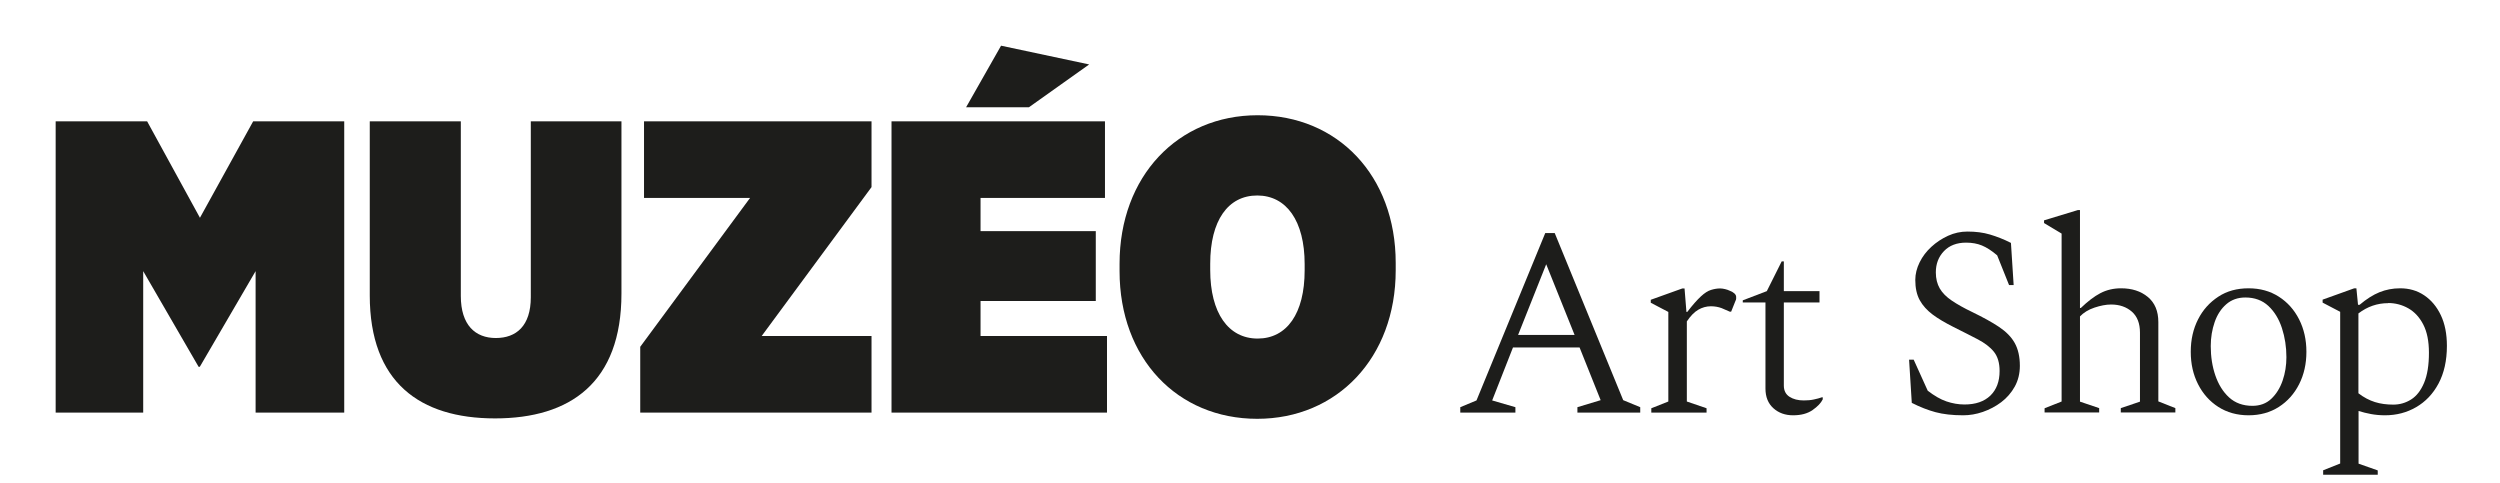
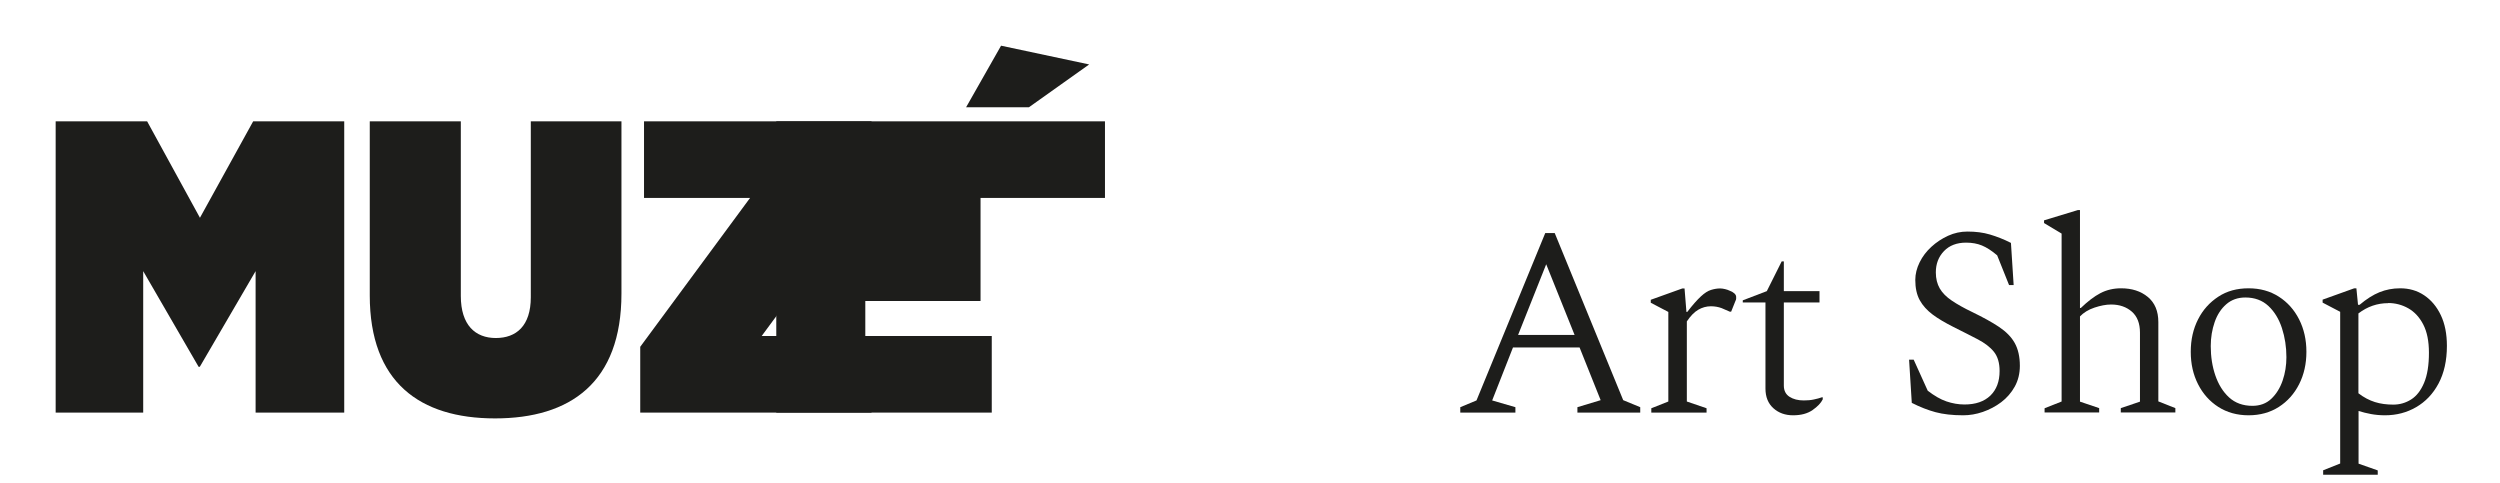
<svg xmlns="http://www.w3.org/2000/svg" id="Calque_1" viewBox="0 0 185.05 35.76">
  <defs>
    <style>.cls-1{fill:#1d1d1b;}</style>
  </defs>
  <g>
    <path class="cls-1" d="M4.12,8.98h6.77l3.91,7.14,3.94-7.14h6.74V30.54h-6.56v-10.47l-4.13,7.08h-.09l-4.1-7.08v10.47H4.12V8.98Z" />
    <path class="cls-1" d="M27.37,21.86V8.98h6.74v12.93c0,2.16,1.08,3.11,2.59,3.11s2.59-.89,2.59-3.02V8.98h6.71v12.75c0,6.59-3.79,9.24-9.36,9.24s-9.27-2.68-9.27-9.11Z" />
    <path class="cls-1" d="M47.39,25.67l8.13-11.02h-7.85v-5.67h16.84v4.87l-8.13,11.02h8.13v5.67h-17.12v-4.87Z" />
-     <path class="cls-1" d="M65.99,8.98h15.8v5.67h-9.21v2.46h8.53v5.17h-8.53v2.59h9.36v5.67h-15.95V8.98Zm8.1-5.6l6.53,1.39-4.46,3.17h-4.65l2.59-4.56Z" />
-     <path class="cls-1" d="M82.87,20.07v-.55c0-6.47,4.31-10.99,10.22-10.99s10.22,4.46,10.22,10.93v.55c0,6.47-4.34,10.99-10.25,10.99s-10.19-4.46-10.19-10.93Zm13.7-.06v-.46c0-3.2-1.35-5.08-3.51-5.08s-3.48,1.85-3.48,5.05v.46c0,3.2,1.35,5.08,3.51,5.08s3.48-1.85,3.48-5.05Z" />
+     <path class="cls-1" d="M65.99,8.98h15.8v5.67h-9.21v2.46v5.17h-8.53v2.59h9.36v5.67h-15.95V8.98Zm8.1-5.6l6.53,1.39-4.46,3.17h-4.65l2.59-4.56Z" />
  </g>
  <g>
    <path class="cls-1" d="M108.09,30.54v-.4l1.2-.5,5.09-12.39h.7l5.07,12.37,1.26,.52v.4h-4.65v-.4l1.72-.52-1.56-3.9h-4.93l-1.54,3.92,1.72,.5v.4h-4.08Zm4.28-5.75h4.18l-2.1-5.23-2.08,5.23Z" />
    <path class="cls-1" d="M122.23,30.54v-.32l1.26-.5v-6.63l-1.3-.68v-.22l2.34-.84h.16l.14,1.74h.06c.4-.52,.74-.9,1.01-1.15,.27-.25,.52-.41,.75-.48,.23-.07,.45-.11,.68-.11,.11,0,.23,.02,.36,.05,.13,.03,.24,.07,.32,.11,.15,.05,.27,.12,.36,.2,.09,.08,.14,.17,.14,.26,0,.04,0,.09,0,.14,0,.05-.02,.11-.05,.16l-.32,.8h-.1l-.6-.26c-.24-.09-.51-.14-.8-.14-.33,0-.65,.09-.94,.26s-.57,.46-.84,.86v5.93l1.46,.5v.32h-4.08Z" />
    <path class="cls-1" d="M132.72,30.74c-.57,0-1.06-.17-1.45-.52-.39-.35-.59-.83-.59-1.46v-6.37h-1.68v-.16l1.78-.68,1.1-2.2h.16v2.2h2.64v.84h-2.64v6.15c0,.37,.14,.65,.42,.83,.28,.18,.63,.27,1.06,.27,.27,0,.51-.02,.74-.07,.23-.05,.43-.1,.62-.17l.04,.02v.14c-.13,.27-.38,.53-.75,.79-.37,.26-.85,.39-1.45,.39Z" />
    <path class="cls-1" d="M145.31,30.74c-.8,0-1.48-.08-2.04-.23-.56-.15-1.15-.38-1.76-.69l-.2-3.2h.34l1.04,2.3c.48,.37,.94,.64,1.38,.79s.89,.23,1.34,.23c.83,0,1.46-.22,1.92-.66,.45-.44,.68-1.04,.68-1.82,0-.6-.14-1.07-.42-1.42-.28-.35-.68-.65-1.19-.92-.51-.27-1.12-.57-1.81-.92-.61-.31-1.13-.61-1.54-.92-.41-.31-.73-.66-.95-1.06s-.33-.9-.33-1.5c0-.44,.11-.87,.32-1.3,.21-.43,.5-.81,.87-1.15,.37-.34,.78-.61,1.24-.82,.46-.21,.94-.31,1.43-.31,.61,0,1.17,.07,1.67,.22,.5,.15,1.02,.35,1.55,.62l.2,3.12h-.34l-.88-2.2c-.41-.35-.79-.59-1.13-.73-.34-.14-.73-.21-1.17-.21-.69,0-1.24,.21-1.64,.63-.4,.42-.6,.94-.6,1.57,0,.47,.1,.86,.29,1.19,.19,.33,.49,.63,.89,.9,.4,.27,.91,.56,1.52,.85,.8,.39,1.46,.75,1.98,1.1,.52,.35,.91,.74,1.16,1.19,.25,.45,.38,1.01,.38,1.69,0,.57-.13,1.09-.38,1.54-.25,.45-.59,.84-1,1.15-.41,.31-.87,.55-1.36,.72-.49,.17-.98,.25-1.46,.25Z" />
    <path class="cls-1" d="M151.34,30.54v-.32l1.26-.5v-12.43l-1.3-.78v-.2l2.5-.76h.16v7.25h.06c.51-.49,.99-.86,1.45-1.1,.46-.24,.97-.36,1.53-.36,.8,0,1.46,.21,1.98,.64,.52,.43,.78,1.05,.78,1.86v5.87l1.26,.5v.32h-4.04v-.32l1.42-.48v-5.11c0-.68-.2-1.2-.6-1.55-.4-.35-.91-.53-1.54-.53-.37,0-.78,.08-1.23,.23-.45,.15-.8,.37-1.07,.65v6.31l1.42,.48v.32h-4.04Z" />
    <path class="cls-1" d="M166.44,30.74c-.85,0-1.6-.21-2.24-.62-.64-.41-1.14-.97-1.5-1.68-.36-.71-.54-1.5-.54-2.4s.18-1.69,.54-2.4c.36-.71,.86-1.26,1.5-1.68s1.38-.62,2.24-.62,1.6,.21,2.24,.62c.64,.41,1.14,.97,1.5,1.68,.36,.71,.54,1.51,.54,2.4s-.18,1.69-.54,2.4c-.36,.71-.86,1.27-1.5,1.68-.64,.41-1.39,.62-2.24,.62Zm.28-.7c.56,0,1.03-.17,1.4-.52,.37-.35,.65-.8,.84-1.35s.28-1.13,.28-1.73c0-.76-.11-1.47-.33-2.15-.22-.67-.55-1.22-1-1.64-.45-.42-1.02-.63-1.71-.63-.56,0-1.03,.17-1.41,.5s-.67,.77-.86,1.32c-.19,.55-.29,1.14-.29,1.78,0,.77,.11,1.5,.34,2.17,.23,.67,.57,1.22,1.02,1.63,.45,.41,1.03,.62,1.72,.62Z" />
    <path class="cls-1" d="M171.96,35.13v-.32l1.26-.5v-11.23l-1.3-.68v-.22l2.34-.84h.16l.12,1.22h.12c.51-.43,1-.74,1.47-.93,.47-.19,.98-.29,1.53-.29,.67,0,1.26,.17,1.78,.52,.52,.35,.93,.84,1.23,1.47,.3,.63,.45,1.39,.45,2.27,0,1.09-.21,2.02-.62,2.79-.41,.77-.97,1.35-1.66,1.75-.69,.4-1.46,.6-2.3,.6-.36,0-.7-.03-1.03-.09-.33-.06-.64-.14-.93-.23v3.9l1.42,.5v.32h-4.04Zm4.81-12.69c-.8,0-1.53,.25-2.2,.76v5.91c.4,.31,.81,.52,1.22,.65,.41,.13,.87,.19,1.36,.19s.92-.13,1.32-.38c.4-.25,.72-.66,.96-1.23s.36-1.31,.36-2.23c0-.85-.14-1.55-.42-2.09-.28-.54-.65-.94-1.11-1.2s-.96-.39-1.49-.39Z" />
  </g>
</svg>